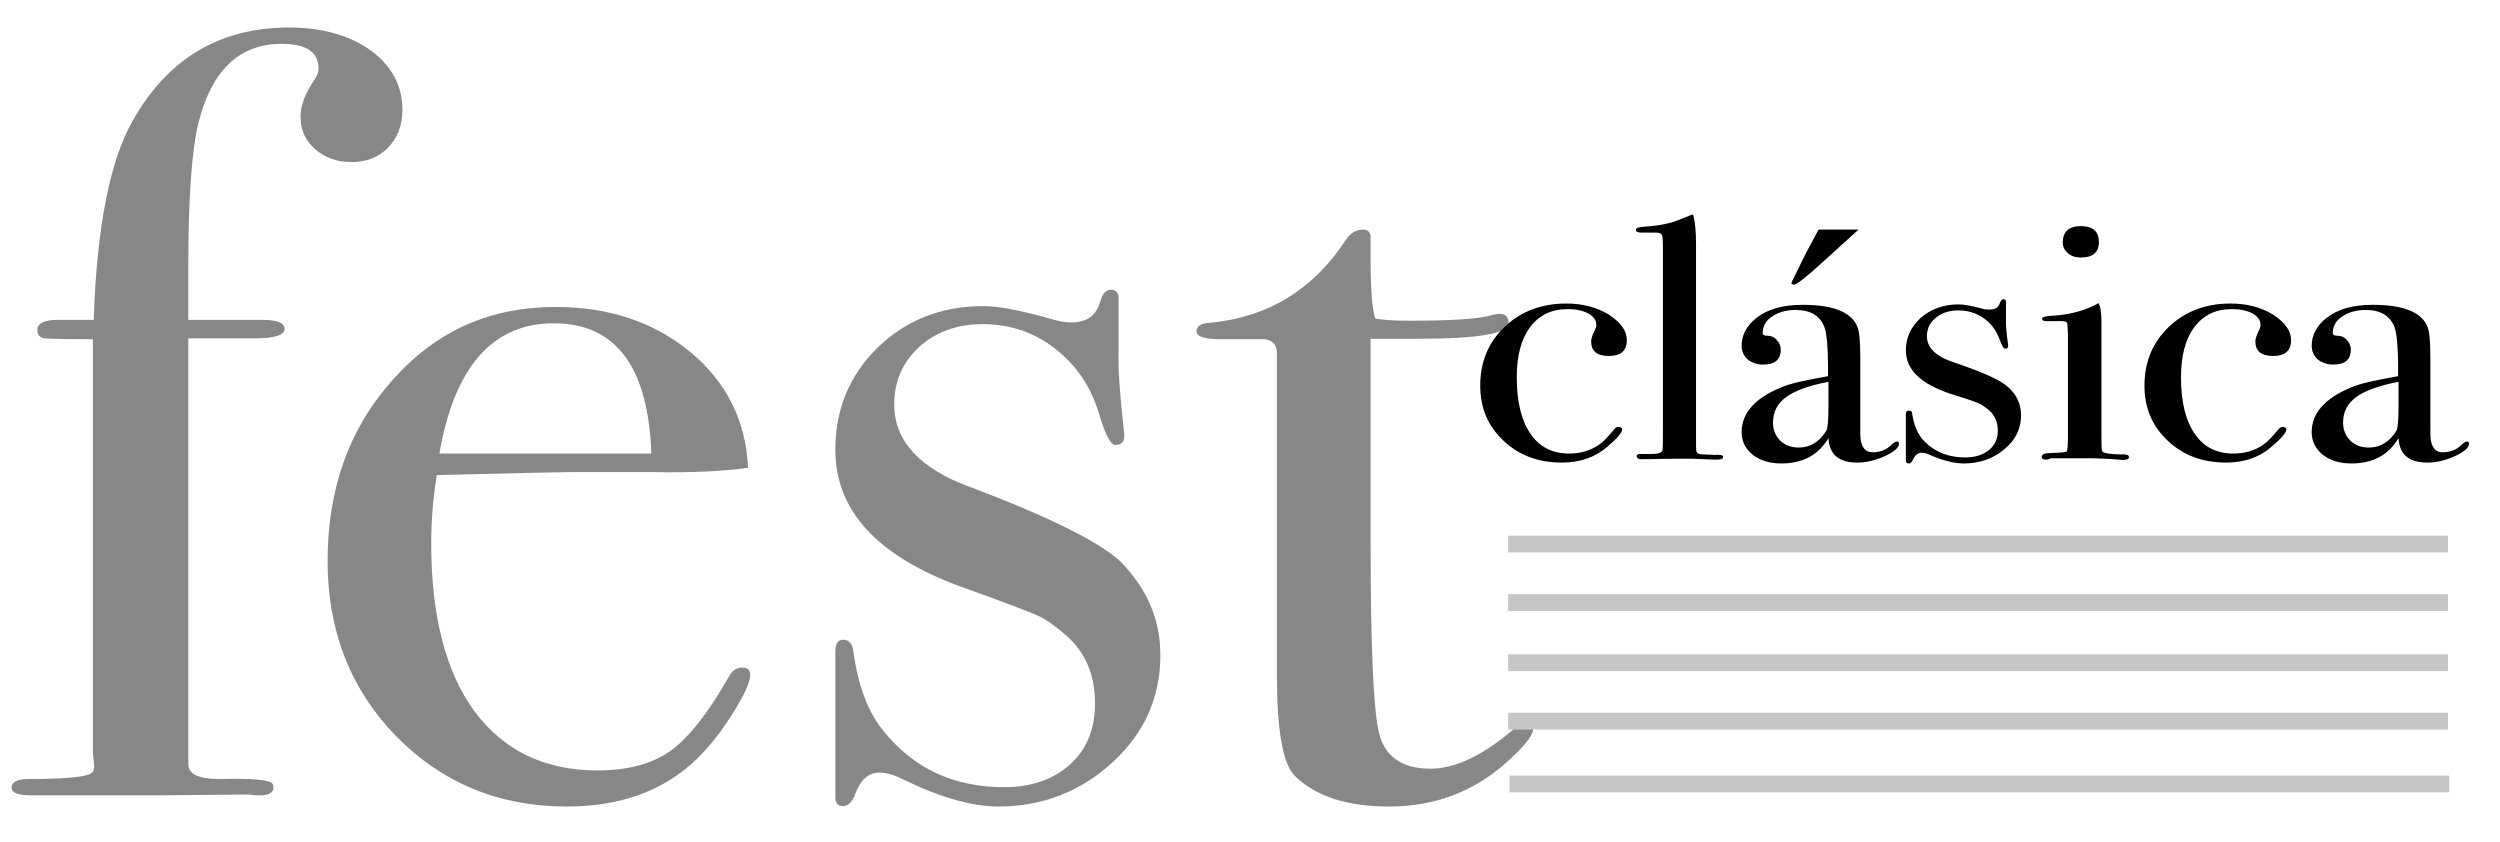
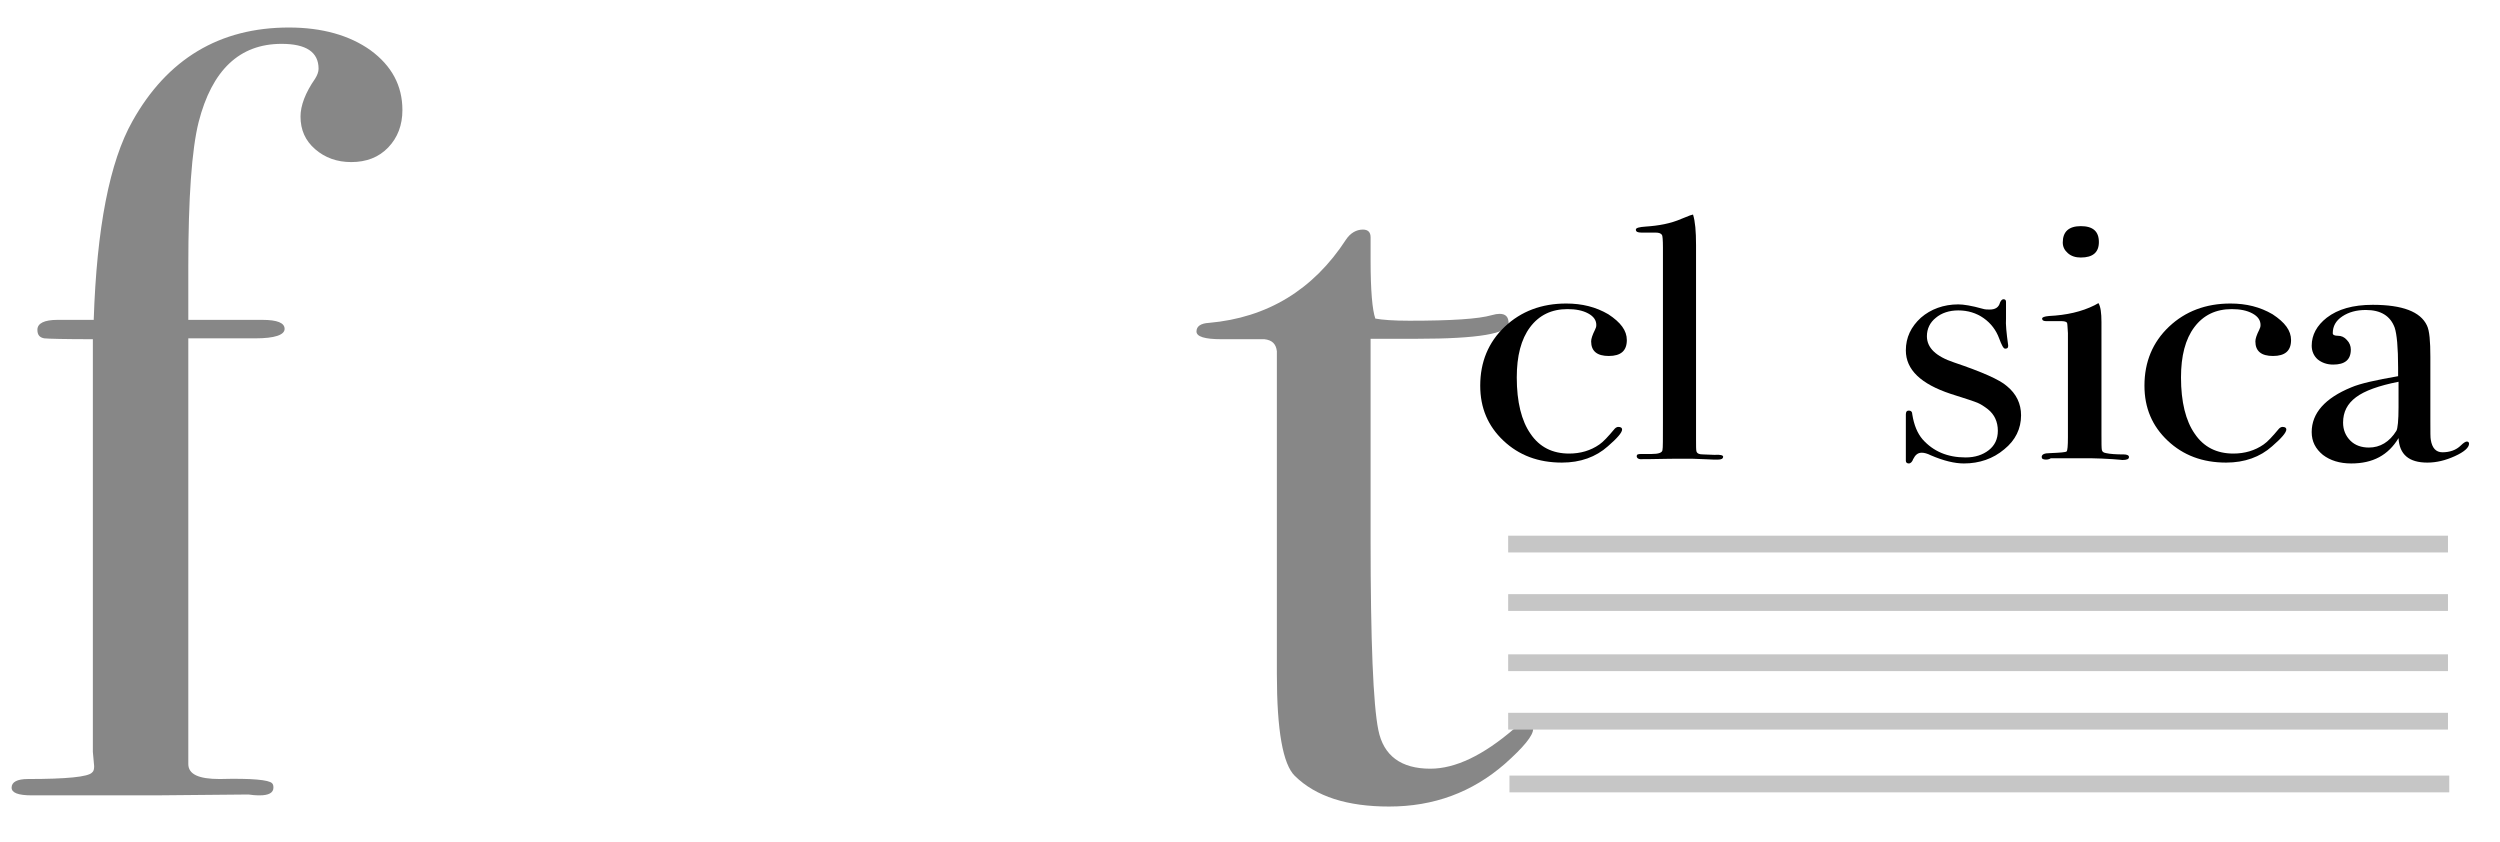
<svg xmlns="http://www.w3.org/2000/svg" version="1.1" id="Capa_1" x="0px" y="0px" viewBox="0 0 581.5 195.9" style="enable-background:new 0 0 581.5 195.9;" xml:space="preserve">
  <style type="text/css">
	.st0{fill:#878787;}
	.st1{fill:#C6C6C6;}
</style>
  <g>
    <path class="st0" d="M93.6,25.6c0,3.5-1.1,6.4-3.3,8.7c-2.2,2.3-5.1,3.4-8.6,3.4c-3.3,0-6.1-1-8.4-3c-2.3-2-3.4-4.5-3.4-7.6   c0-2.5,1.1-5.5,3.4-8.8c0.5-0.8,0.8-1.6,0.8-2.3c0-3.9-2.9-5.8-8.6-5.8c-9.8,0-16.2,6.1-19.3,18.2C44.6,34.8,43.8,46,43.8,62v12.4   H61c3.5,0,5.2,0.7,5.2,2.1c0,1.4-2.3,2.2-6.8,2.2H43.8v99c0,2.4,2.4,3.5,7.3,3.5c7.5-0.2,11.5,0.2,12.2,1c0.2,0.2,0.3,0.5,0.3,1   c0,1.2-1.1,1.8-3.2,1.8c-1.1,0-1.9-0.1-2.6-0.2l-21.6,0.2H7.4c-3.2,0-4.7-0.6-4.7-1.8c0-1.3,1.3-2,3.8-2c9,0,14-0.5,14.9-1.5   c0.4-0.3,0.5-0.8,0.5-1.5l-0.3-3.3v-96c-6.5,0-10.3-0.1-11.3-0.2c-1.1-0.2-1.6-0.8-1.6-2c0-1.5,1.6-2.3,4.7-2.3h8.4   c0.7-21.4,3.7-36.8,9-46.2C38.9,13.7,51.1,6.4,67.2,6.4c7.7,0,14.1,1.8,19,5.3C91.1,15.3,93.6,19.9,93.6,25.6" />
-     <path class="st0" d="M151.5,105.5c-0.7-20.2-8.3-30.3-22.7-30.3c-14.2,0-23.1,10.1-26.6,30.3H151.5z M174.5,157   c0,1.7-1.4,4.7-4.1,9c-2.7,4.3-5.5,7.8-8.3,10.5c-7.6,7.4-17.7,11.1-30.3,11.1c-15.8,0-29-5.5-39.7-16.4   c-10.6-10.9-15.9-24.5-15.9-40.7c0-16.8,5-30.9,15.2-42.2C101.4,77,114,71.4,129.2,71.4c12.5,0,22.9,3.5,31.4,10.5   c8.4,7,12.9,16,13.4,26.9c-5.6,0.8-13.1,1.2-22.4,1h-18.4c-1.2,0-11.8,0.2-31.6,0.7c-0.9,5.5-1.3,10.8-1.3,15.9   c0,16.9,3.4,30,10.1,39.1c6.8,9.1,16.3,13.7,28.6,13.7c7,0,12.6-1.5,16.9-4.5c4.2-3,8.8-8.8,13.7-17.4c0.7-1.3,1.7-2,2.9-2   C173.8,155.2,174.5,155.8,174.5,157" />
-     <path class="st0" d="M269.9,152.4c0,9.8-3.7,18.1-11.1,24.9c-7.4,6.8-16.3,10.3-26.6,10.3c-5.9,0-13.2-2-21.7-6.1   c-2.3-1.2-4.3-1.8-6-1.8c-2.4,0-4.3,1.6-5.5,4.8c-0.7,2-1.7,3-2.9,3s-1.8-0.7-1.8-2v-3v-14.9v-6.1v-7.1v-2.8c0-1.9,0.6-2.8,1.8-2.8   c1.4,0,2.2,0.9,2.4,2.8c1.1,7.8,3.3,13.9,6.9,18.3c7,8.8,16.4,13.2,28.2,13.2c6.3,0,11.4-1.8,15.3-5.3c3.9-3.5,5.8-8.3,5.8-14.2   c0-6.6-2.2-11.8-6.6-15.7c-2.5-2.2-4.7-3.8-6.7-4.7c-2-0.9-8-3.2-17.8-6.7c-19.5-7.1-29.3-17.7-29.3-31.9c0-9.4,3.3-17.4,9.9-23.8   c6.6-6.4,14.8-9.6,24.6-9.6c3.5,0,8.7,1,15.7,3c1.7,0.5,3.3,0.8,4.7,0.8c3.7,0,5.9-1.7,6.8-5.1c0.5-1.7,1.3-2.5,2.4-2.5   c1.2,0,1.8,0.7,1.8,2v1.5v10.6c-0.2,4,0.3,10.5,1.3,19.5v0.5c0,1.3-0.7,2-2.1,2c-1.1,0-2.4-2.6-3.9-7.7c-1.9-6.1-5.3-11-10.2-14.8   c-4.8-3.7-10.4-5.6-16.7-5.6c-6,0-10.9,1.8-14.8,5.3c-3.9,3.6-5.8,8-5.8,13.4c0,8.4,5.9,14.9,17.7,19.2   c18.3,6.9,29.9,12.7,34.8,17.2C266.7,136.8,269.9,143.9,269.9,152.4" />
    <path class="st0" d="M356.6,169.6c0,1.5-2.2,4.2-6.6,8.1c-7.6,6.6-16.5,9.9-26.9,9.9c-9.7,0-17-2.3-21.9-7.1   c-2.8-2.7-4.2-10.6-4.2-23.7V81.7c-0.2-1.7-1.1-2.6-2.9-2.8h-10c-3.9,0-5.8-0.6-5.8-1.8c0-1.2,1-1.9,2.9-2   c13.6-1.2,24.3-7.7,31.9-19.4c1-1.5,2.4-2.3,3.9-2.3c1.2,0,1.8,0.6,1.8,1.8v1v4.3c0,7.1,0.4,11.6,1.1,13.6c1.6,0.3,4.2,0.5,7.9,0.5   c9.7,0,16.1-0.4,19.2-1.3c0.7-0.2,1.3-0.3,1.8-0.3c1.4,0,2.1,0.7,2.1,2.2c0,2.4-7.1,3.6-21.3,3.6h-10.8v46.7   c0,23.6,0.6,38.4,1.8,44.3c1.2,6,5.3,9,12.1,9c5.8,0,12.3-3.1,19.5-9.3c0.7-0.8,1.5-1.3,2.4-1.3C356,168.4,356.6,168.8,356.6,169.6   " />
    <path d="M378.4,79.1c0,2.5-1.4,3.7-4.2,3.7c-2.7,0-4.1-1.1-4.1-3.4c0-0.6,0.3-1.5,0.9-2.7c0.2-0.4,0.3-0.7,0.3-1.1   c0-1.1-0.6-2-1.9-2.7c-1.3-0.7-2.9-1-4.8-1c-3.7,0-6.6,1.4-8.7,4.2c-2.1,2.8-3.1,6.7-3.1,11.7c0,5.7,1.1,10.1,3.2,13.1   c2.1,3.1,5.1,4.6,9,4.6c2.6,0,5-0.7,7-2.1c0.9-0.6,2.1-1.9,3.6-3.7c0.3-0.3,0.6-0.4,0.8-0.4c0.6,0,0.9,0.2,0.9,0.6   c0,0.7-1.1,2-3.3,3.9c-2.8,2.5-6.4,3.8-10.7,3.8c-5.5,0-10-1.7-13.6-5.1c-3.6-3.4-5.4-7.6-5.4-12.8c0-5.5,1.9-10.1,5.7-13.7   c3.8-3.6,8.6-5.4,14.3-5.4c3.7,0,6.9,0.8,9.8,2.5C377,75,378.4,76.9,378.4,79.1" />
    <path d="M400.8,106.2c0,0.5-0.4,0.7-1.2,0.7h-1.1c-0.1,0-1.8-0.1-4.9-0.2h-2.9c-0.5,0-3,0-7.5,0.1c-0.4,0-0.7,0-1.1,0   c-0.9,0.1-1.4-0.2-1.4-0.7c0-0.4,0.3-0.5,1-0.5h2.4c1.7,0,2.6-0.3,2.6-1c0.1-0.3,0.1-2.4,0.1-6.3V57.6c0-1.8-0.1-2.7-0.2-2.9   c-0.2-0.4-0.7-0.6-1.5-0.6h-0.7h-2.6c-0.9,0-1.3-0.2-1.3-0.7c0-0.4,0.8-0.6,2.3-0.7c3-0.2,5.8-0.7,8.3-1.8l2-0.8l0.7-0.2   c0.5,1.6,0.7,3.9,0.7,7.1v5.7v39.4c0,1.6,0,2.6,0.1,2.9c0.1,0.3,0.3,0.5,0.7,0.6c0.1,0.1,1.2,0.1,3.5,0.2   C400.1,105.7,400.8,105.9,400.8,106.2" />
-     <path d="M432.3,53.4l-8.5,7.7c-3.7,3.4-5.9,5.1-6.5,5.1c-0.4,0-0.6-0.1-0.6-0.4c0-0.1,0.1-0.3,0.2-0.5c0.7-1.4,1.7-3.5,3.1-6.3   l3-5.6h3.1h1.3h3.3H432.3z M425.3,94.7v-5.9c-4.6,0.9-7.9,2.1-9.9,3.6c-2,1.5-3,3.4-3,5.9c0,1.7,0.6,3.1,1.7,4.2   c1.1,1.1,2.6,1.6,4.3,1.6c2.6,0,4.8-1.3,6.4-3.9C425.1,99.7,425.3,97.8,425.3,94.7 M441.7,103.2c0,0.9-1.1,1.9-3.3,2.9   c-2.2,1-4.3,1.5-6.4,1.5c-4.3,0-6.5-1.9-6.7-5.7c-2.4,4-6,5.9-11,5.9c-2.7,0-4.9-0.7-6.6-2c-1.7-1.4-2.6-3.1-2.6-5.3   c0-4.4,3.1-7.9,9.2-10.4c2.1-0.9,5.7-1.7,10.9-2.6v-2c0-4.7-0.3-7.8-0.8-9.3c-1-2.7-3.2-4.1-6.7-4.1c-2.2,0-4,0.5-5.5,1.5   c-1.5,1-2.2,2.3-2.2,3.9c0,0.4,0.4,0.6,1.2,0.6c0.8,0,1.5,0.3,2.1,1c0.6,0.6,0.9,1.4,0.9,2.2c0,2.4-1.4,3.5-4.1,3.5   c-1.4,0-2.6-0.4-3.6-1.2c-0.9-0.8-1.4-1.9-1.4-3.2c0-2.5,1.2-4.7,3.5-6.5c2.6-2,6.1-3,10.7-3c6.9,0,11.1,1.6,12.6,4.8   c0.6,1.2,0.8,3.7,0.8,7.3v15c0,2.5,0,3.9,0.1,4.3c0.3,1.9,1.2,2.9,2.7,2.9c1.7,0,3.2-0.5,4.3-1.6c0.6-0.6,1.1-0.9,1.4-0.9   C441.6,102.7,441.7,102.9,441.7,103.2" />
    <path d="M470.1,96.6c0,3.1-1.3,5.8-3.9,7.9c-2.6,2.2-5.8,3.3-9.4,3.3c-2.1,0-4.7-0.6-7.7-1.9c-0.8-0.4-1.5-0.6-2.1-0.6   c-0.9,0-1.5,0.5-2,1.5c-0.2,0.6-0.6,1-1,1c-0.4,0-0.7-0.2-0.7-0.6v-1v-4.7v-1.9v-2.3v-0.9c0-0.6,0.2-0.9,0.7-0.9   c0.5,0,0.8,0.3,0.8,0.9c0.4,2.5,1.2,4.4,2.4,5.8c2.5,2.8,5.8,4.2,10,4.2c2.2,0,4-0.6,5.4-1.7c1.4-1.1,2.1-2.6,2.1-4.5   c0-2.1-0.8-3.8-2.3-5c-0.9-0.7-1.7-1.2-2.4-1.5c-0.7-0.3-2.8-1-6.3-2.1c-6.9-2.3-10.4-5.6-10.4-10.1c0-3,1.2-5.5,3.5-7.6   c2.3-2,5.3-3.1,8.7-3.1c1.2,0,3.1,0.3,5.6,1c0.6,0.2,1.2,0.2,1.7,0.2c1.3,0,2.1-0.5,2.4-1.6c0.2-0.5,0.5-0.8,0.8-0.8   c0.4,0,0.6,0.2,0.6,0.6v0.5v3.4c-0.1,1.3,0.1,3.3,0.5,6.2v0.2c0,0.4-0.2,0.6-0.7,0.6c-0.4,0-0.8-0.8-1.4-2.4   c-0.7-1.9-1.9-3.5-3.6-4.7c-1.7-1.2-3.7-1.8-5.9-1.8c-2.1,0-3.9,0.6-5.2,1.7c-1.4,1.1-2.1,2.6-2.1,4.3c0,2.7,2.1,4.7,6.3,6.1   c6.5,2.2,10.6,4,12.3,5.5C469,91.6,470.1,93.9,470.1,96.6" />
    <path d="M488.2,56.3c0,2.4-1.4,3.6-4.2,3.6c-1.2,0-2.2-0.3-3-1c-0.8-0.7-1.2-1.5-1.2-2.5c0-2.5,1.4-3.8,4.2-3.8   C486.8,52.6,488.2,53.8,488.2,56.3 M495.2,106.3c0,0.5-0.5,0.7-1.6,0.7c0.1,0-0.7-0.1-2.2-0.2c-1.9-0.1-3.4-0.2-4.7-0.2H477   c-0.3,0.2-0.7,0.3-1.1,0.3c-0.7,0-1-0.2-1-0.6c0-0.6,0.6-0.9,1.9-0.9c2.4-0.1,3.7-0.2,3.9-0.4c0.2-0.2,0.3-1.3,0.3-3.3V77.5   c-0.1-1.3-0.1-2.1-0.2-2.4c-0.1-0.2-0.5-0.4-1.2-0.4h-2.7h-0.9c-0.7,0-1-0.2-1-0.6c0-0.3,0.5-0.5,1.6-0.6c4.1-0.2,7.6-1,10.6-2.5   l0.9-0.5c0.5,0.8,0.7,2.3,0.7,4.4v0.8V79v21.9c0,2.1,0,3.4,0.1,3.8c0.1,0.4,0.4,0.6,1,0.7c0.9,0.2,2.3,0.3,4.1,0.3   C494.7,105.7,495.2,105.9,495.2,106.3" />
    <path d="M532.9,79.1c0,2.5-1.4,3.7-4.2,3.7c-2.7,0-4.1-1.1-4.1-3.4c0-0.6,0.3-1.5,0.9-2.7c0.2-0.4,0.3-0.7,0.3-1.1   c0-1.1-0.6-2-1.9-2.7c-1.3-0.7-2.9-1-4.8-1c-3.7,0-6.6,1.4-8.7,4.2c-2.1,2.8-3.1,6.7-3.1,11.7c0,5.7,1.1,10.1,3.2,13.1   c2.1,3.1,5.1,4.6,9,4.6c2.6,0,5-0.7,7-2.1c0.9-0.6,2.1-1.9,3.6-3.7c0.3-0.3,0.6-0.4,0.8-0.4c0.6,0,0.9,0.2,0.9,0.6   c0,0.7-1.1,2-3.3,3.9c-2.8,2.5-6.4,3.8-10.7,3.8c-5.5,0-10-1.7-13.6-5.1c-3.6-3.4-5.4-7.6-5.4-12.8c0-5.5,1.9-10.1,5.7-13.7   c3.8-3.6,8.6-5.4,14.3-5.4c3.7,0,6.9,0.8,9.8,2.5C531.5,75,532.9,76.9,532.9,79.1" />
    <path d="M557.9,94.7v-5.9c-4.6,0.9-7.9,2.1-9.9,3.6c-2,1.5-3,3.4-3,5.9c0,1.7,0.6,3.1,1.7,4.2c1.1,1.1,2.6,1.6,4.3,1.6   c2.6,0,4.8-1.3,6.4-3.9C557.7,99.7,557.9,97.8,557.9,94.7 M574.3,103.2c0,0.9-1.1,1.9-3.3,2.9c-2.2,1-4.3,1.5-6.4,1.5   c-4.3,0-6.5-1.9-6.7-5.7c-2.4,4-6,5.9-11,5.9c-2.7,0-4.9-0.7-6.6-2c-1.7-1.4-2.6-3.1-2.6-5.3c0-4.4,3.1-7.9,9.2-10.4   c2.1-0.9,5.7-1.7,10.9-2.6v-2c0-4.7-0.3-7.8-0.8-9.3c-1-2.7-3.2-4.1-6.7-4.1c-2.2,0-4,0.5-5.5,1.5c-1.5,1-2.2,2.3-2.2,3.9   c0,0.4,0.4,0.6,1.2,0.6s1.5,0.3,2.1,1c0.6,0.6,0.9,1.4,0.9,2.2c0,2.4-1.4,3.5-4.1,3.5c-1.4,0-2.6-0.4-3.6-1.2   c-0.9-0.8-1.4-1.9-1.4-3.2c0-2.5,1.2-4.7,3.5-6.5c2.6-2,6.1-3,10.7-3c6.9,0,11.1,1.6,12.6,4.8c0.6,1.2,0.8,3.7,0.8,7.3v15   c0,2.5,0,3.9,0.1,4.3c0.3,1.9,1.2,2.9,2.7,2.9c1.7,0,3.2-0.5,4.3-1.6c0.6-0.6,1.1-0.9,1.4-0.9C574.1,102.7,574.3,102.9,574.3,103.2   " />
  </g>
  <rect x="350.8" y="124.6" class="st1" width="218.6" height="3.9" />
  <rect x="350.8" y="138.2" class="st1" width="218.6" height="3.9" />
  <rect x="350.8" y="152.2" class="st1" width="218.6" height="3.9" />
  <rect x="350.8" y="165.8" class="st1" width="218.6" height="3.9" />
  <rect x="351.1" y="180.4" class="st1" width="218.6" height="3.9" />
</svg>